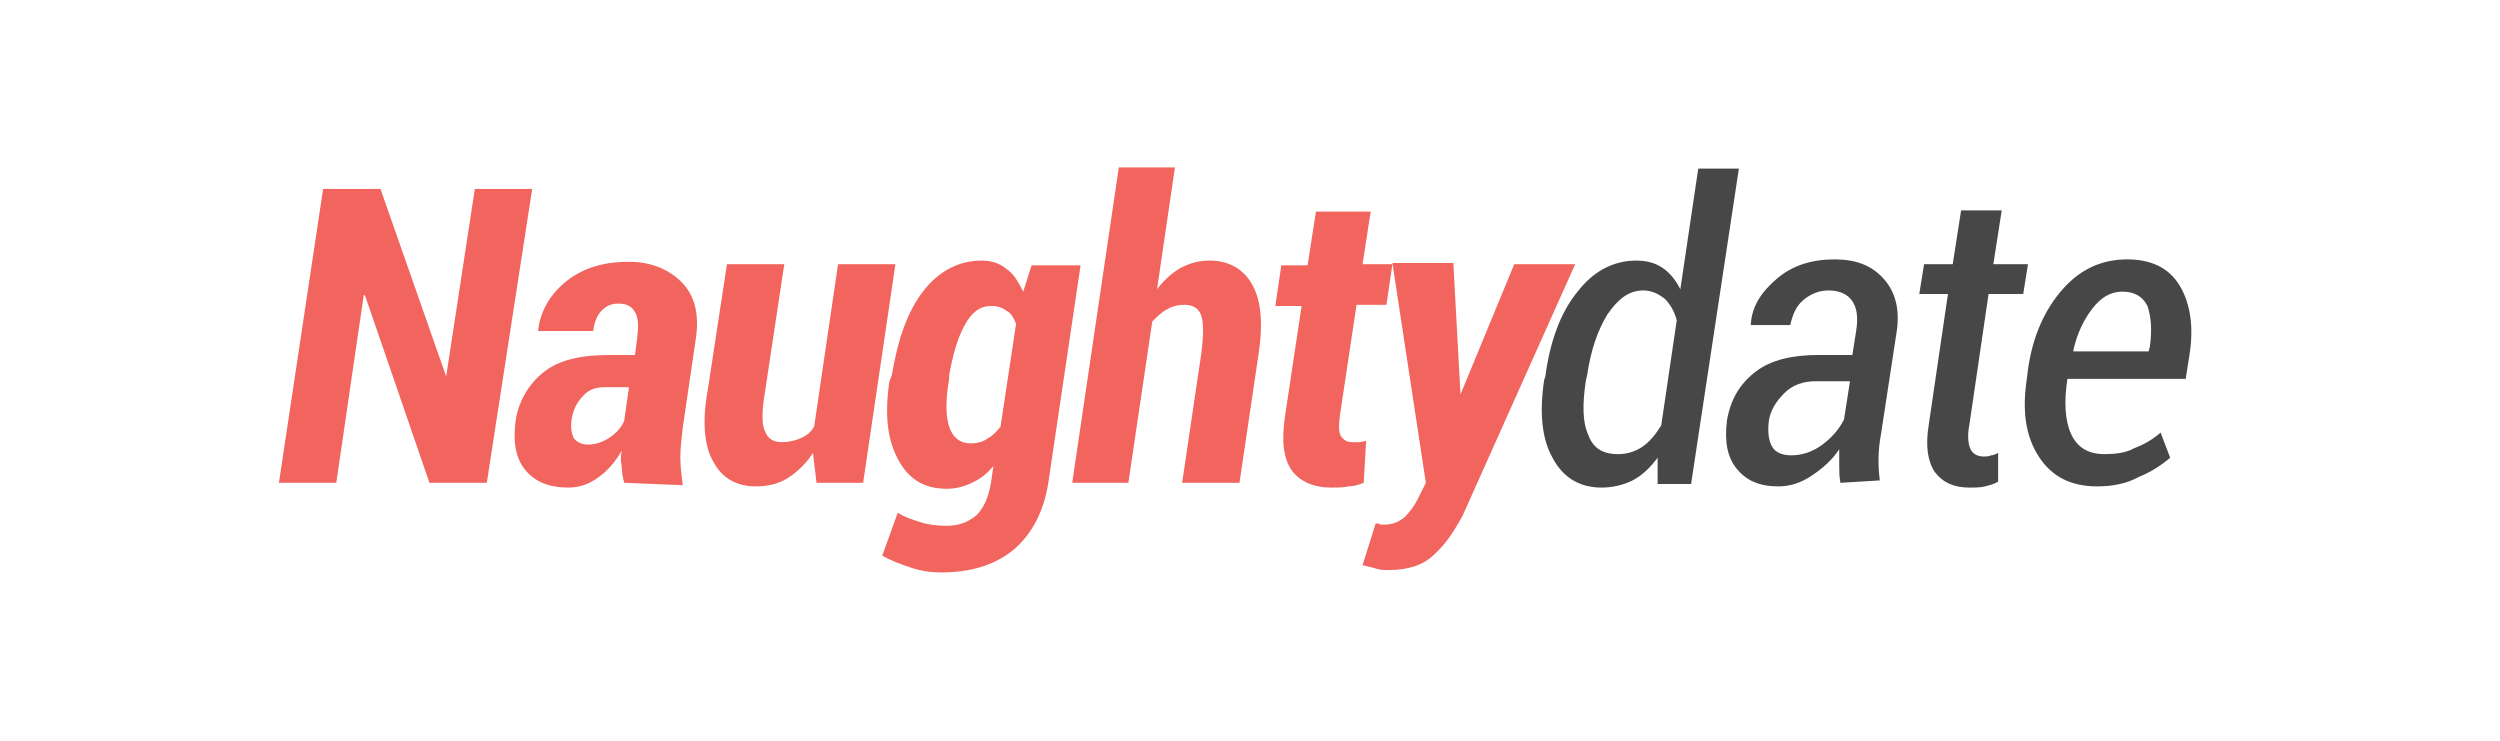
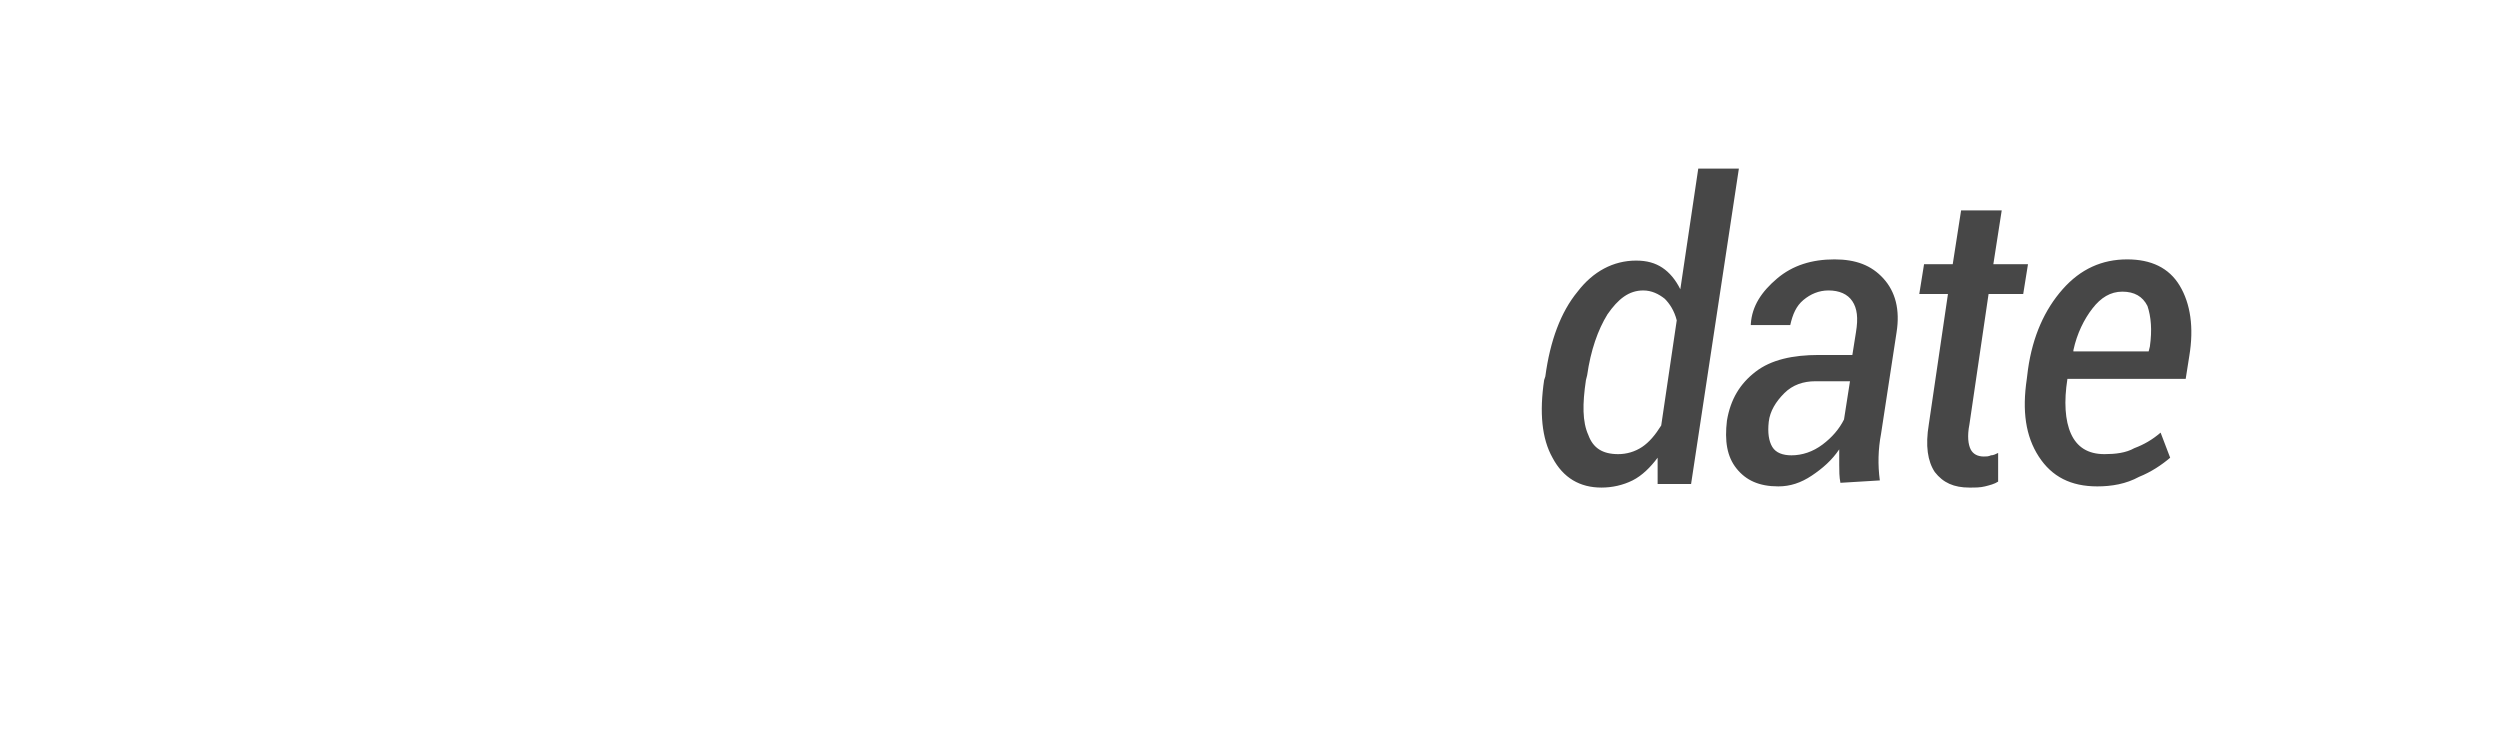
<svg xmlns="http://www.w3.org/2000/svg" width="162" height="48" viewBox="0 0 162 48" fill="none">
-   <path d="M31.545 31.286H27.828L23.648 19.131H23.57L21.79 31.286H18.074L20.938 12.241H24.654L28.912 24.395L30.77 12.241H34.486L31.545 31.286ZM40.448 31.286C40.37 30.976 40.293 30.589 40.293 30.279C40.215 29.892 40.215 29.505 40.293 29.195C39.906 29.892 39.364 30.511 38.822 30.898C38.203 31.363 37.583 31.595 36.809 31.595C35.57 31.595 34.641 31.208 34.022 30.434C33.403 29.66 33.248 28.653 33.403 27.337C33.573 26.052 34.24 24.885 35.261 24.086C36.267 23.311 37.661 23.002 39.519 23.002H41.144L41.299 21.84C41.377 21.144 41.377 20.602 41.144 20.215C40.912 19.828 40.602 19.673 40.061 19.673C39.596 19.673 39.286 19.828 38.977 20.137C38.667 20.447 38.512 20.912 38.435 21.453H34.874V21.376C35.028 20.137 35.648 19.053 36.732 18.202C37.815 17.35 39.132 16.963 40.757 16.963C42.151 16.963 43.312 17.428 44.164 18.279C45.015 19.131 45.325 20.37 45.093 21.918L44.241 27.724C44.164 28.421 44.086 29.04 44.086 29.66C44.086 30.202 44.164 30.821 44.241 31.44L40.448 31.286ZM38.125 28.808C38.59 28.808 39.054 28.653 39.519 28.344C39.983 28.034 40.293 27.647 40.448 27.26L40.757 25.092H39.132C38.512 25.092 38.048 25.324 37.738 25.712C37.351 26.099 37.119 26.64 37.041 27.182C36.964 27.724 37.041 28.111 37.196 28.421C37.428 28.653 37.661 28.808 38.125 28.808ZM52.68 29.35C52.26 30.002 51.706 30.556 51.054 30.976C50.435 31.363 49.738 31.518 48.964 31.518C47.725 31.518 46.796 30.976 46.254 29.969C45.635 28.963 45.48 27.337 45.867 25.247L47.106 17.118H50.822L49.583 25.324C49.351 26.64 49.351 27.57 49.583 27.957C49.738 28.421 50.125 28.653 50.667 28.653C51.054 28.653 51.441 28.576 51.828 28.421C52.215 28.266 52.525 28.034 52.757 27.647L54.306 17.118H58.022L55.931 31.286H52.912L52.68 29.35ZM57.789 24.318C58.176 21.995 58.796 20.215 59.802 18.899C60.809 17.582 62.125 16.886 63.596 16.886C64.215 16.886 64.757 17.041 65.222 17.428C65.686 17.737 65.996 18.279 66.305 18.899L66.847 17.195H70.021L67.931 31.286C67.621 33.221 66.847 34.614 65.686 35.621C64.447 36.627 62.899 37.092 60.964 37.092C60.344 37.092 59.725 37.014 59.028 36.782C58.331 36.55 57.712 36.318 57.17 36.008L58.176 33.221C58.641 33.531 59.183 33.685 59.647 33.84C60.112 33.995 60.731 34.073 61.351 34.073C62.125 34.073 62.744 33.84 63.286 33.376C63.751 32.911 64.06 32.215 64.215 31.286L64.37 30.202C63.983 30.666 63.518 31.053 62.976 31.286C62.512 31.518 61.97 31.673 61.351 31.673C59.88 31.673 58.873 31.053 58.176 29.737C57.48 28.421 57.325 26.795 57.635 24.705L57.789 24.318ZM61.505 24.55C61.273 25.866 61.273 26.95 61.505 27.647C61.738 28.344 62.202 28.731 62.899 28.731C63.286 28.731 63.673 28.653 63.983 28.421C64.293 28.266 64.602 27.957 64.834 27.647L65.841 20.989C65.686 20.602 65.531 20.292 65.222 20.137C64.912 19.905 64.602 19.828 64.215 19.828C63.518 19.828 62.976 20.215 62.512 21.066C62.047 21.918 61.738 23.002 61.505 24.318V24.55ZM74.976 18.744C75.441 18.125 75.983 17.66 76.525 17.35C77.144 17.041 77.686 16.886 78.383 16.886C79.621 16.886 80.55 17.428 81.092 18.357C81.712 19.363 81.866 20.912 81.557 22.924L80.318 31.286H76.602L77.841 22.924C77.996 21.686 77.996 20.912 77.841 20.447C77.686 19.983 77.299 19.75 76.757 19.75C76.37 19.75 75.983 19.828 75.596 20.06C75.286 20.215 74.976 20.524 74.666 20.834L73.118 31.286H69.48L72.499 10.847H76.137L74.976 18.744ZM88.834 13.634L88.292 17.118H90.228L89.84 19.75H87.905L86.821 26.95C86.744 27.57 86.744 28.034 86.899 28.266C87.053 28.498 87.286 28.653 87.595 28.653H88.06C88.215 28.653 88.37 28.576 88.524 28.576L88.37 31.286C87.982 31.44 87.673 31.518 87.363 31.518C87.053 31.595 86.666 31.595 86.279 31.595C85.118 31.595 84.266 31.208 83.724 30.511C83.183 29.737 83.028 28.653 83.26 27.028L84.344 19.828H82.641L83.028 17.195H84.731L85.273 13.712H88.834V13.634ZM94.64 25.557L98.124 17.118H102.073L94.795 33.376C94.253 34.382 93.711 35.234 92.937 35.931C92.24 36.627 91.234 36.937 89.995 36.937C89.686 36.937 89.453 36.937 89.221 36.86C88.989 36.782 88.679 36.705 88.292 36.627L89.144 33.918C89.221 33.918 89.376 33.918 89.453 33.995H89.686C90.228 33.995 90.615 33.84 91.002 33.531C91.311 33.221 91.621 32.834 91.853 32.369L92.395 31.286L90.228 17.041H94.176L94.64 25.557Z" fill="#F2655E" />
  <path d="M100.137 24.395C100.447 22.073 101.143 20.215 102.227 18.899C103.234 17.583 104.55 16.886 106.021 16.886C106.718 16.886 107.26 17.041 107.724 17.35C108.189 17.66 108.576 18.125 108.885 18.744L110.047 10.925H112.679L109.582 31.363H107.414V29.66C106.95 30.279 106.408 30.821 105.789 31.131C105.169 31.44 104.472 31.595 103.776 31.595C102.382 31.595 101.298 30.976 100.602 29.66C99.905 28.421 99.75 26.718 100.06 24.628L100.137 24.395ZM102.769 24.628C102.537 26.176 102.537 27.337 102.924 28.189C103.234 29.041 103.853 29.428 104.86 29.428C105.401 29.428 105.943 29.273 106.408 28.963C106.872 28.653 107.259 28.189 107.647 27.57L108.653 20.757C108.498 20.137 108.189 19.673 107.879 19.363C107.492 19.053 107.027 18.821 106.485 18.821C105.556 18.821 104.86 19.363 104.163 20.37C103.543 21.376 103.079 22.692 102.847 24.318L102.769 24.628ZM119.259 31.286C119.182 30.898 119.182 30.511 119.182 30.124V29.118C118.717 29.815 118.098 30.357 117.401 30.821C116.705 31.286 116.008 31.518 115.234 31.518C113.995 31.518 113.143 31.131 112.524 30.357C111.905 29.582 111.75 28.576 111.905 27.26C112.137 25.866 112.756 24.86 113.763 24.086C114.769 23.311 116.163 23.002 117.866 23.002H120.033L120.266 21.531C120.421 20.602 120.343 19.983 120.033 19.518C119.724 19.053 119.182 18.821 118.485 18.821C117.866 18.821 117.324 19.053 116.859 19.441C116.395 19.828 116.163 20.37 116.008 21.066H113.453V20.989C113.53 19.828 114.15 18.899 115.156 18.047C116.163 17.195 117.401 16.808 118.872 16.808C120.266 16.808 121.272 17.195 122.046 18.047C122.821 18.899 123.13 20.06 122.898 21.531L121.892 28.111C121.703 29.107 121.676 30.127 121.814 31.131L119.259 31.286ZM116.085 29.505C116.782 29.505 117.479 29.273 118.098 28.808C118.717 28.344 119.182 27.802 119.492 27.182L119.879 24.705H117.634C116.859 24.705 116.163 24.937 115.621 25.479C115.079 26.021 114.692 26.64 114.614 27.337C114.537 28.034 114.614 28.576 114.846 28.963C115.079 29.35 115.543 29.505 116.085 29.505ZM129.711 13.634L129.169 17.118H131.414L131.104 19.053H128.859L127.62 27.492C127.466 28.266 127.543 28.808 127.698 29.118C127.853 29.428 128.162 29.582 128.549 29.582C128.704 29.582 128.859 29.582 129.014 29.505C129.169 29.505 129.324 29.428 129.479 29.35V31.208C129.246 31.363 128.937 31.44 128.627 31.518C128.317 31.595 128.008 31.595 127.62 31.595C126.614 31.595 125.917 31.286 125.375 30.589C124.911 29.892 124.756 28.886 124.988 27.492L126.227 19.053H124.369L124.679 17.118H126.537L127.079 13.634H129.711ZM135.904 31.518C134.201 31.518 132.962 30.898 132.111 29.582C131.259 28.266 131.027 26.64 131.337 24.55L131.414 23.931C131.724 21.763 132.498 20.06 133.659 18.744C134.82 17.428 136.214 16.808 137.84 16.808C139.388 16.808 140.549 17.35 141.246 18.512C141.943 19.673 142.175 21.221 141.865 23.079L141.633 24.55H133.969C133.736 26.021 133.814 27.26 134.201 28.111C134.588 28.963 135.285 29.428 136.369 29.428C137.065 29.428 137.762 29.35 138.304 29.041C138.924 28.808 139.465 28.498 140.007 28.034L140.627 29.66C140.085 30.124 139.388 30.589 138.614 30.898C137.762 31.363 136.833 31.518 135.904 31.518ZM137.53 18.899C136.756 18.899 136.136 19.286 135.595 19.983C135.053 20.679 134.588 21.608 134.356 22.692V22.77H139.233L139.311 22.46C139.465 21.376 139.388 20.524 139.156 19.828C138.846 19.208 138.304 18.899 137.53 18.899Z" fill="#474747" />
</svg>